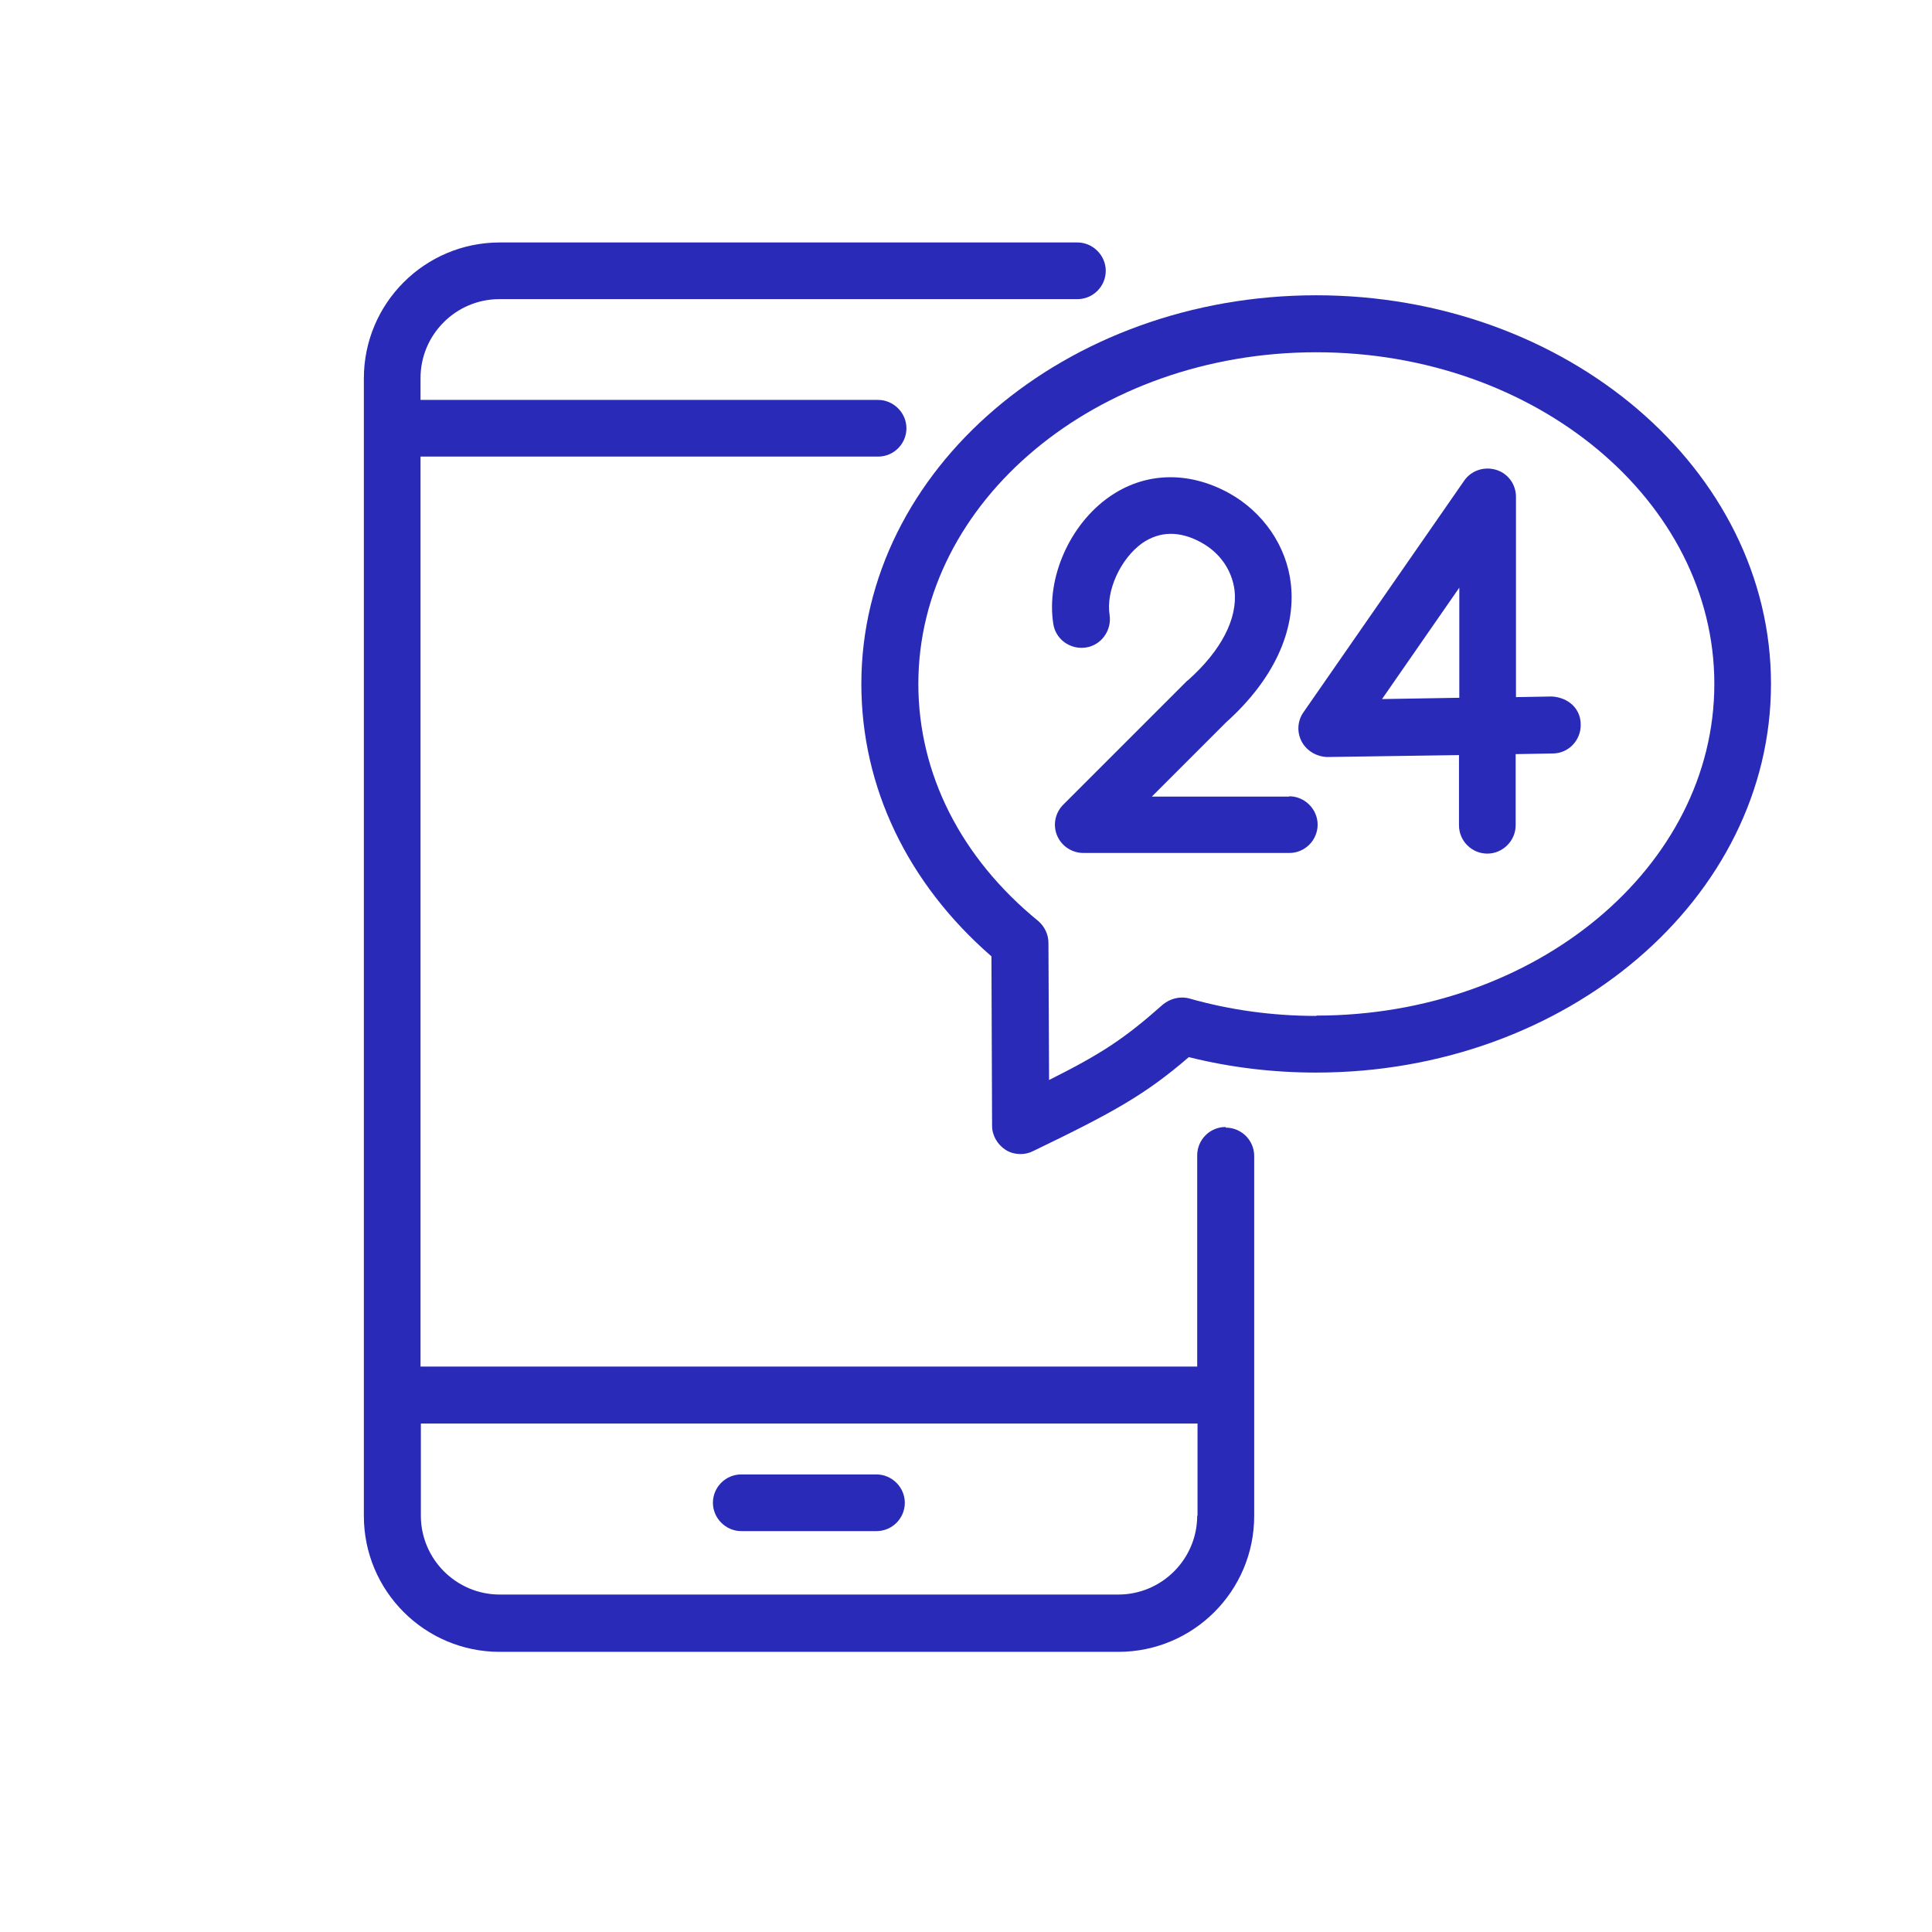
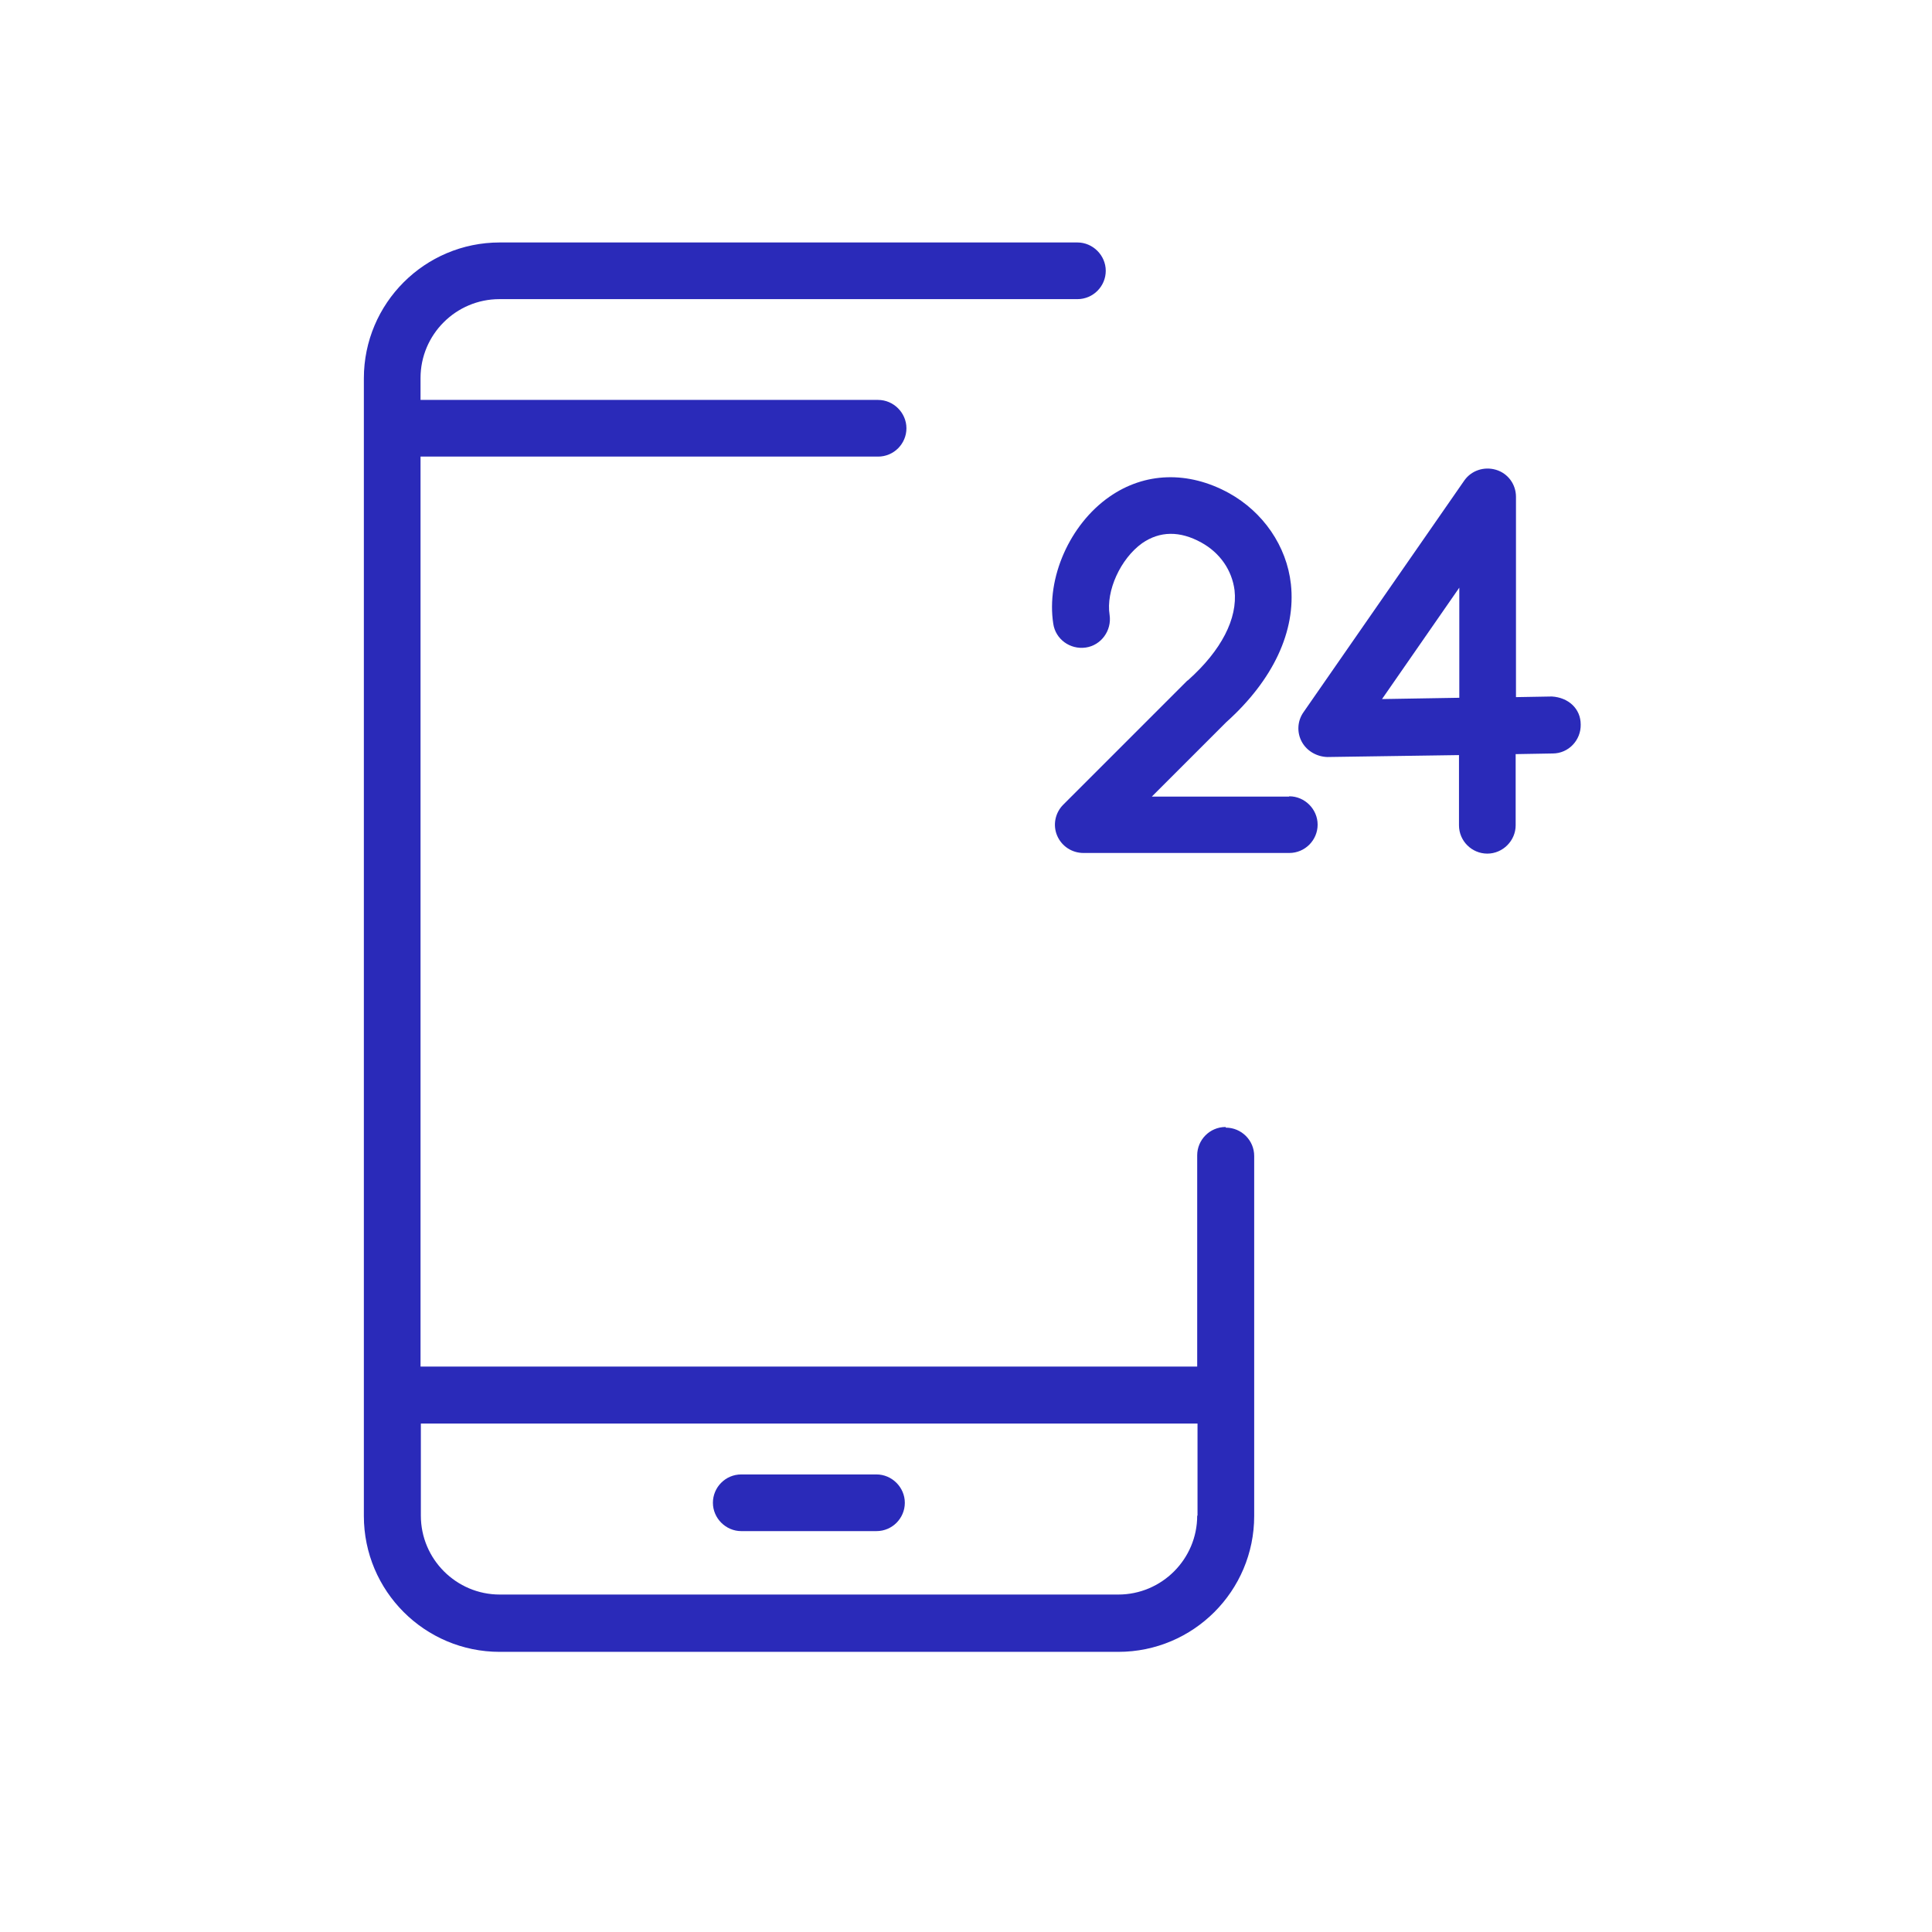
<svg xmlns="http://www.w3.org/2000/svg" id="Ebene_13" data-name="Ebene 13" viewBox="0 0 60 60">
  <defs>
    <style>
      .cls-1 {
        fill: #2a2ab9;
      }
    </style>
  </defs>
  <path class="cls-1" d="M23.02,47.55h4.2c.49,0,.88-.4.88-.88s-.4-.88-.88-.88h-4.2c-.49,0-.88.4-.88.88s.4.88.88.88Z" />
  <path class="cls-1" d="M38.06,35c-.49,0-.88.4-.88.88v6.56H13.06V14.18s.06,0,.09,0h14.12c.49,0,.88-.4.88-.88s-.4-.88-.88-.88h-14.12s-.06,0-.09,0v-.68c0-1.35,1.1-2.45,2.45-2.45h17.95c.49,0,.88-.4.88-.88s-.4-.88-.88-.88H15.52c-2.33,0-4.22,1.89-4.22,4.22v35.33c0,2.33,1.89,4.22,4.22,4.22h19.21c2.33,0,4.22-1.89,4.22-4.22v-11.18c0-.49-.4-.88-.88-.88ZM37.18,47.07c0,1.35-1.1,2.45-2.45,2.45H15.52c-1.35,0-2.45-1.1-2.45-2.45v-2.86h24.12v2.86Z" />
-   <path class="cls-1" d="M40.88,9.17c-7.79,0-14.13,5.41-14.13,12.07,0,3.2,1.43,6.19,4.04,8.46l.02,5.26c0,.3.16.58.42.75.14.09.3.13.47.13.13,0,.26-.03.38-.09,2.53-1.22,3.49-1.76,4.84-2.92,1.28.32,2.61.48,3.95.48,7.79,0,14.13-5.41,14.13-12.07s-6.34-12.07-14.13-12.07ZM40.88,31.55c-1.35,0-2.67-.18-3.94-.54-.29-.08-.6,0-.83.19-1.17,1.04-1.89,1.52-3.53,2.34l-.02-4.26c0-.26-.12-.51-.32-.68-2.4-1.96-3.72-4.57-3.72-7.36,0-5.68,5.54-10.3,12.36-10.3s12.36,4.62,12.36,10.3-5.54,10.3-12.36,10.3Z" />
  <path class="cls-1" d="M40.03,24.74h-4.26l2.31-2.31c1.46-1.31,2.17-2.83,2.01-4.29-.13-1.18-.86-2.24-1.93-2.83-1.26-.69-2.61-.65-3.71.12-1.23.86-1.96,2.52-1.74,3.94.07.48.52.81,1.01.74.48-.07.81-.53.74-1.01-.12-.75.34-1.75,1.01-2.23.55-.38,1.17-.39,1.84-.02.58.32.95.86,1.03,1.48.1.88-.41,1.87-1.44,2.79,0,0-.02.02-.03.02,0,0-.01.01-.02.02l-3.83,3.83c-.25.25-.33.63-.19.96s.46.54.82.54h6.39c.49,0,.88-.4.88-.88s-.4-.88-.88-.88Z" />
  <path class="cls-1" d="M48.21,21.63l-1.13.02v-6.22c0-.39-.25-.73-.62-.84-.37-.11-.77.02-.99.34l-4.99,7.19c-.19.27-.21.63-.05.92s.47.46.79.47l4.09-.06v2.18c0,.49.4.88.88.88s.88-.4.88-.88v-2.21l1.15-.02c.49,0,.88-.41.87-.9,0-.49-.38-.84-.9-.87ZM45.32,21.67l-2.4.04,2.4-3.46v3.43Z" />
</svg>